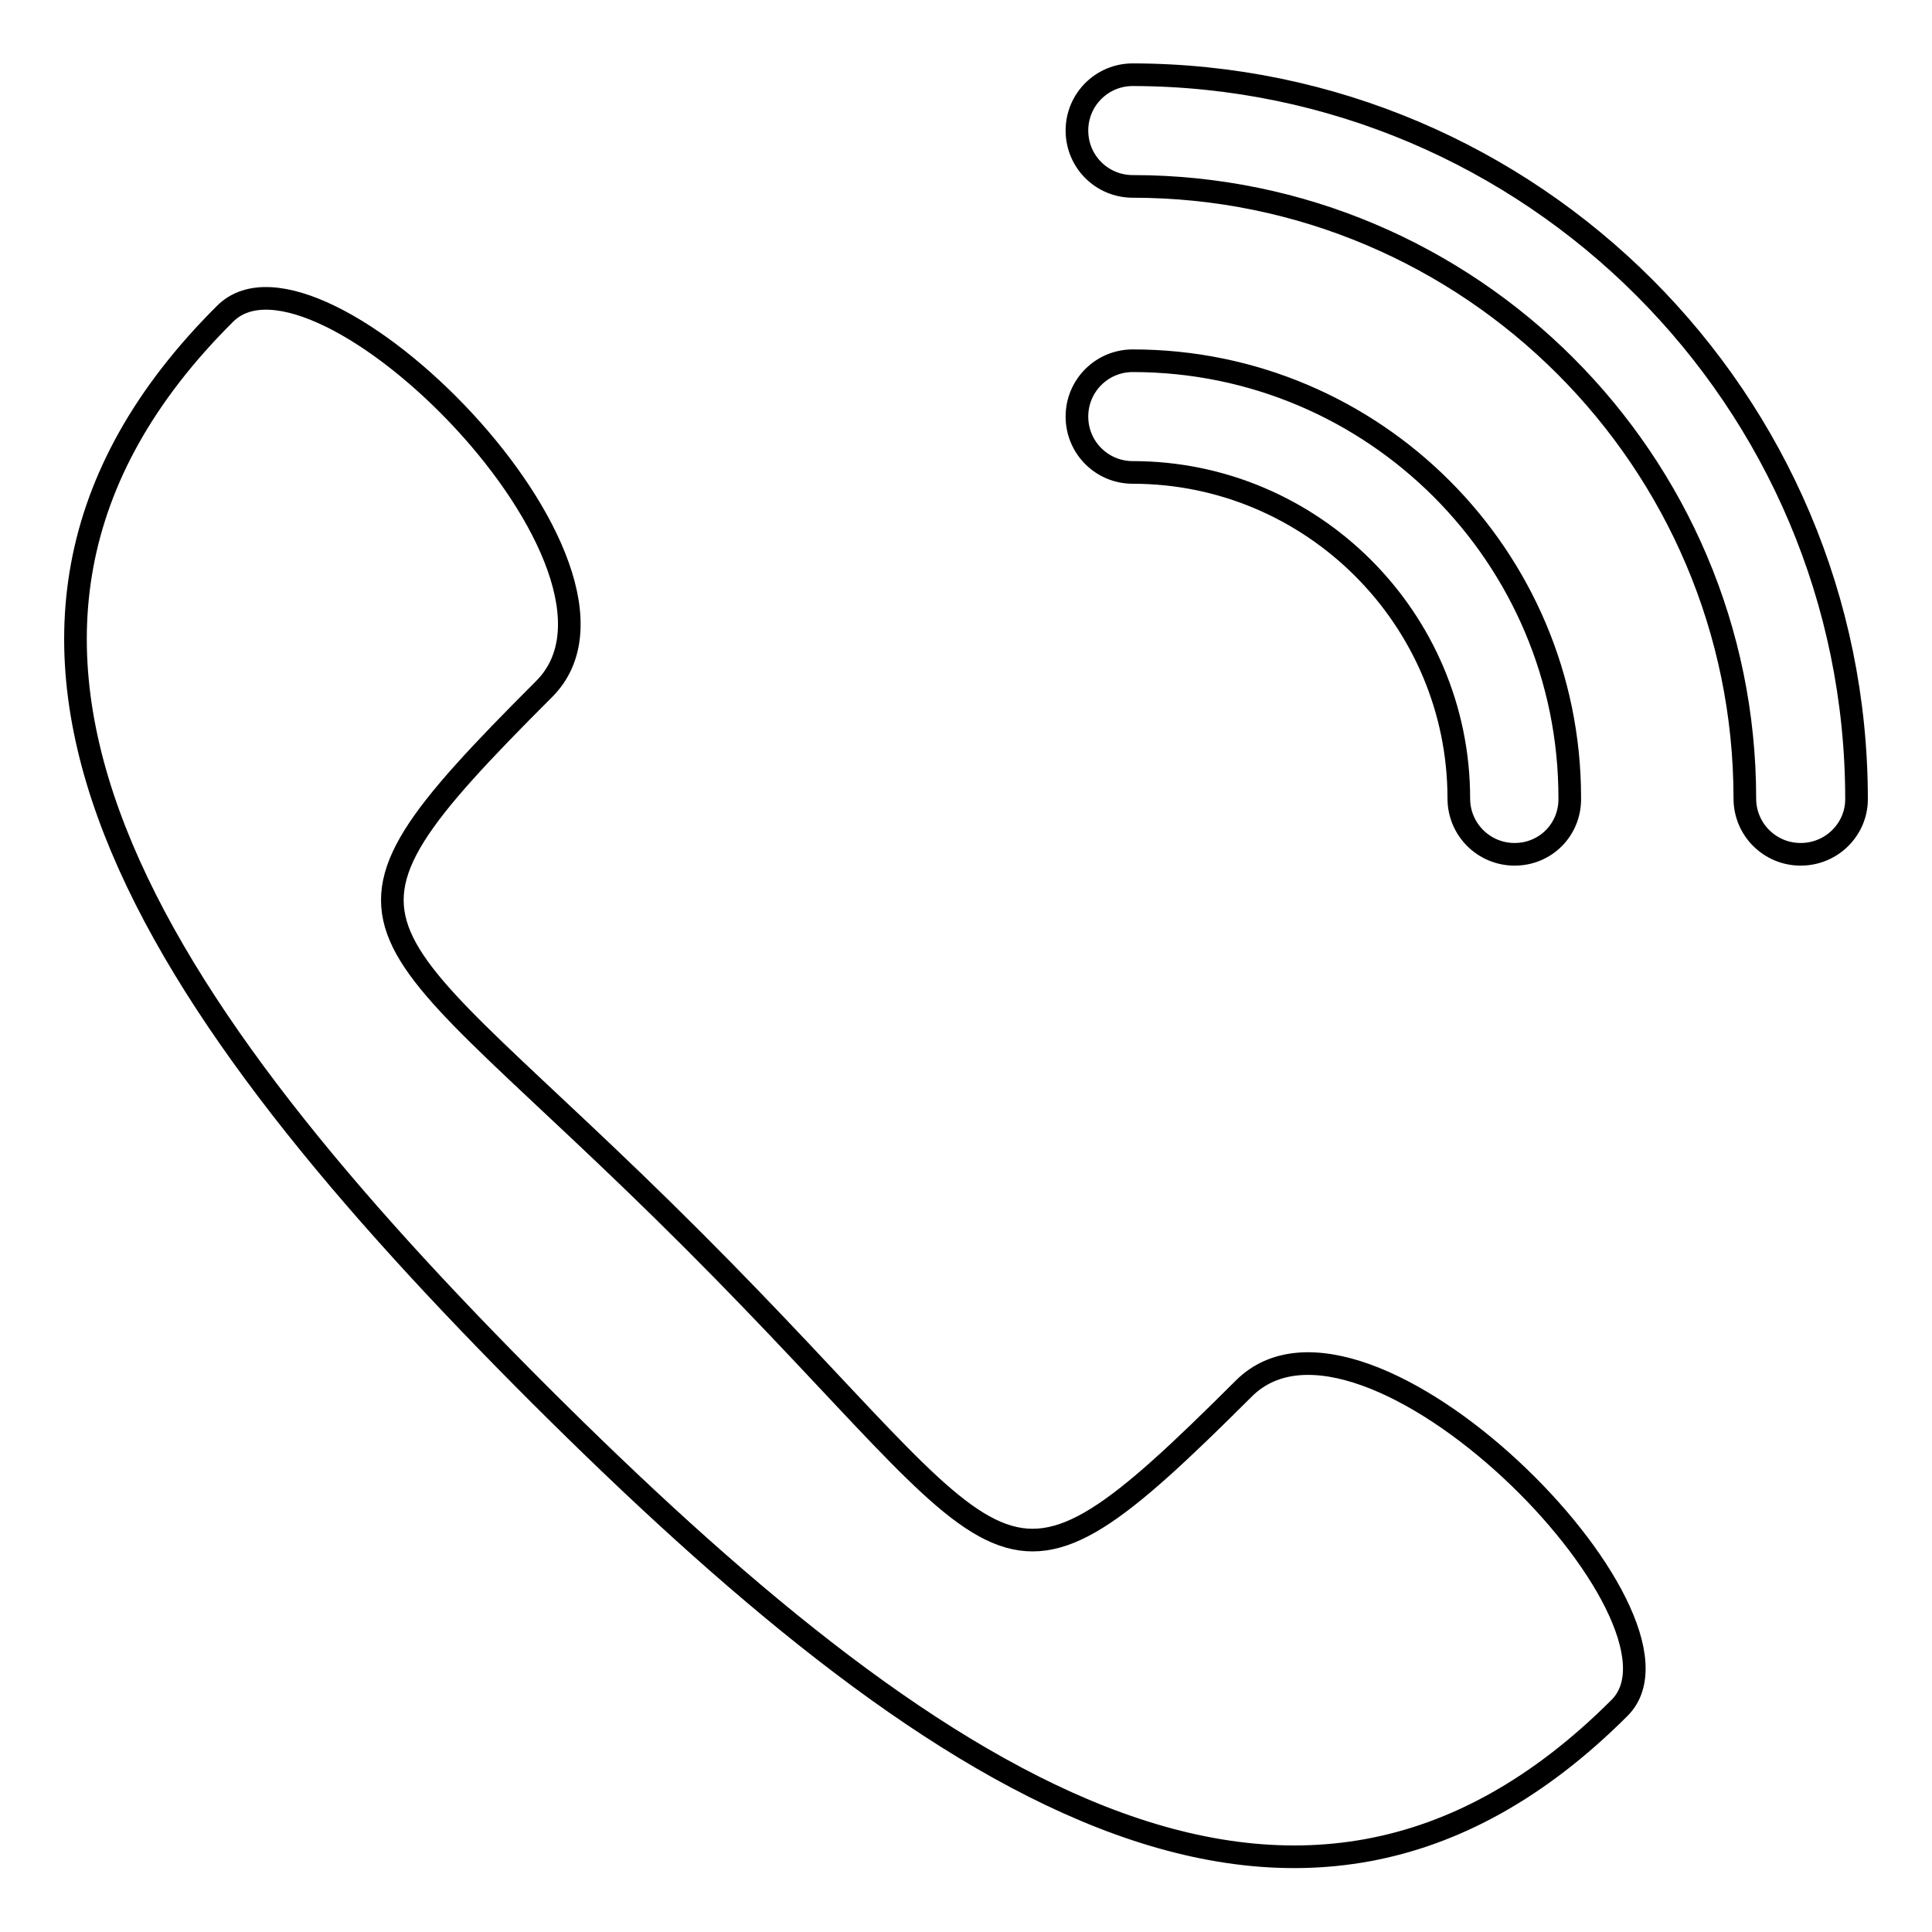
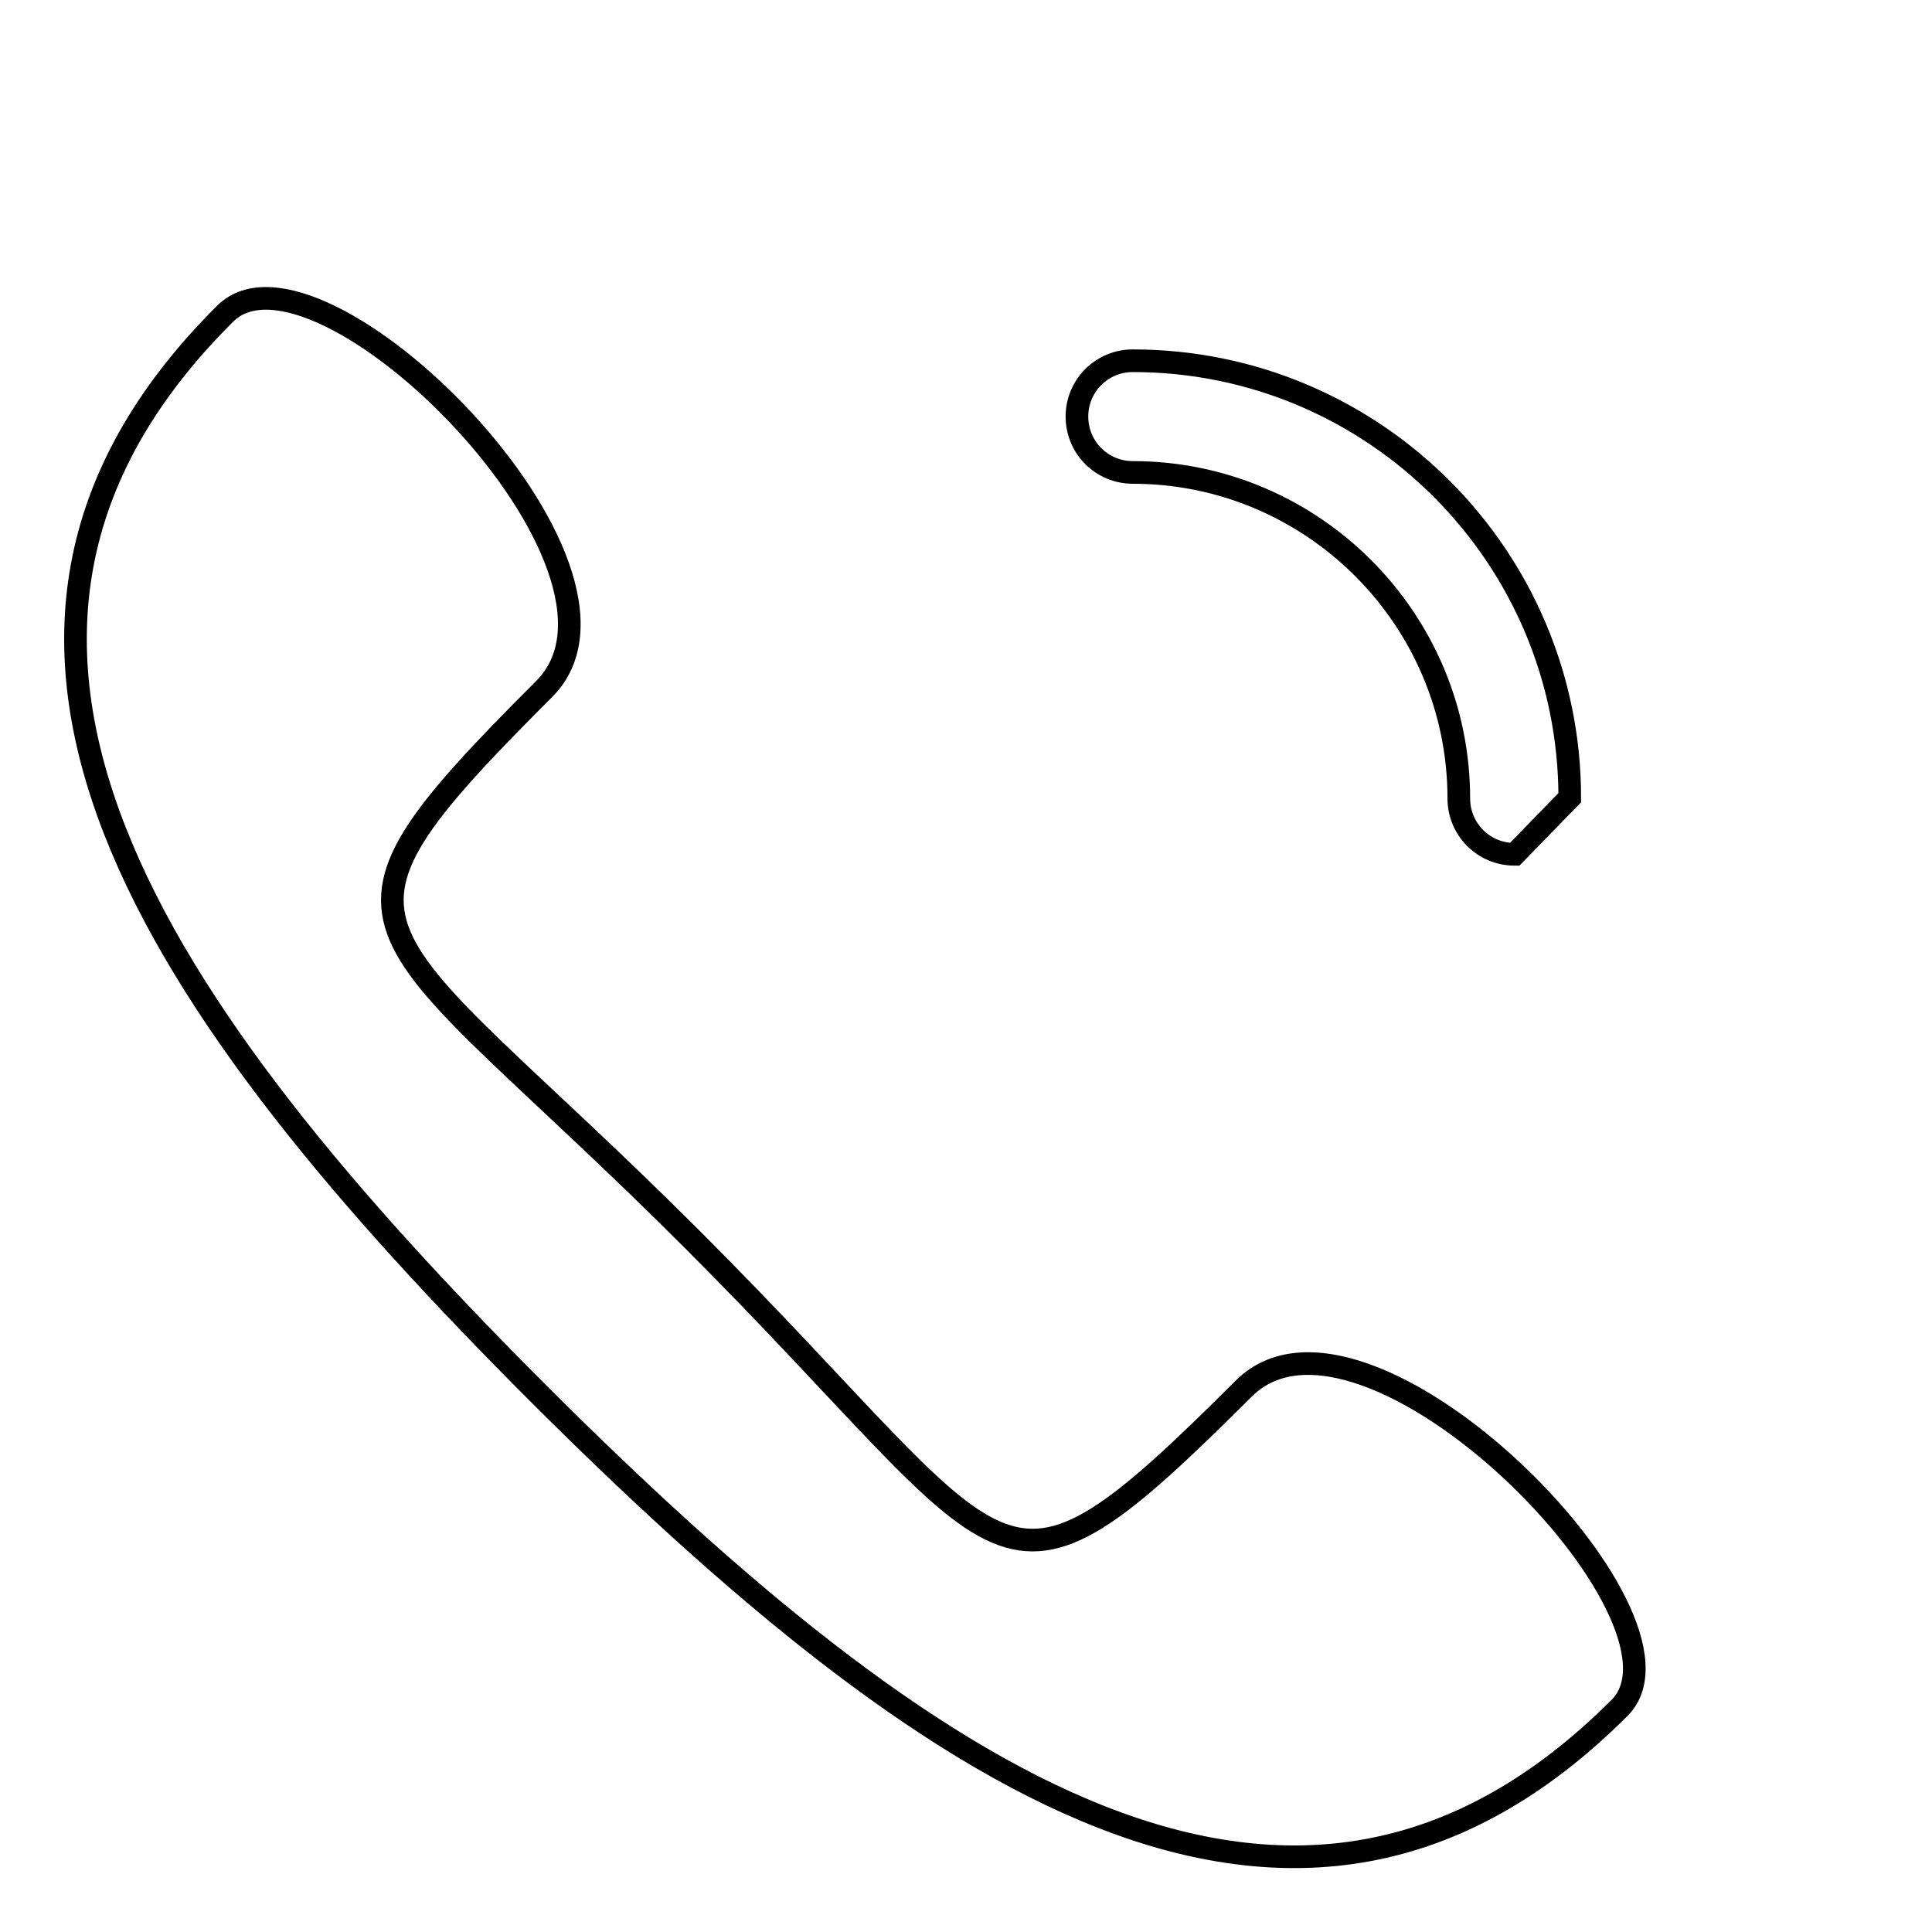
<svg xmlns="http://www.w3.org/2000/svg" version="1.1" x="0px" y="0px" viewBox="0 0 256 256" enable-background="new 0 0 256 256" xml:space="preserve">
  <g>
    <g>
      <path stroke-width="3" fill-opacity="0" stroke="#000000" d="M71.4,184.7c51.1,51,100.1,84.7,143.2,41.6c11.9-11.9-33.8-58.3-49.8-42.3c-33.6,33.5-29.5,23.8-73-19.7c-43.5-43.5-53.3-39.4-19.7-73c16-16-30.1-62-42.3-49.7C-13.4,84.6,20.3,133.6,71.4,184.7z" />
-       <path stroke-width="3" fill-opacity="0" stroke="#000000" d="M238.6,113.2c-4.1,0-7.4-3.3-7.4-7.4c0-44.7-36.4-81.1-81.1-81.1c-4.1,0-7.4-3.3-7.4-7.4s3.3-7.4,7.4-7.4C203,10,246,53,246,105.9C246,109.9,242.7,113.2,238.6,113.2z" />
-       <path stroke-width="3" fill-opacity="0" stroke="#000000" d="M200.7,113.2c-4.1,0-7.4-3.3-7.4-7.4c0-23.8-19.4-43.2-43.2-43.2c-4.1,0-7.4-3.3-7.4-7.4c0-4.1,3.3-7.4,7.4-7.4c32,0,57.9,26,57.9,57.9C208.1,109.9,204.8,113.2,200.7,113.2z" />
+       <path stroke-width="3" fill-opacity="0" stroke="#000000" d="M200.7,113.2c-4.1,0-7.4-3.3-7.4-7.4c0-23.8-19.4-43.2-43.2-43.2c-4.1,0-7.4-3.3-7.4-7.4c0-4.1,3.3-7.4,7.4-7.4c32,0,57.9,26,57.9,57.9z" />
    </g>
  </g>
</svg>